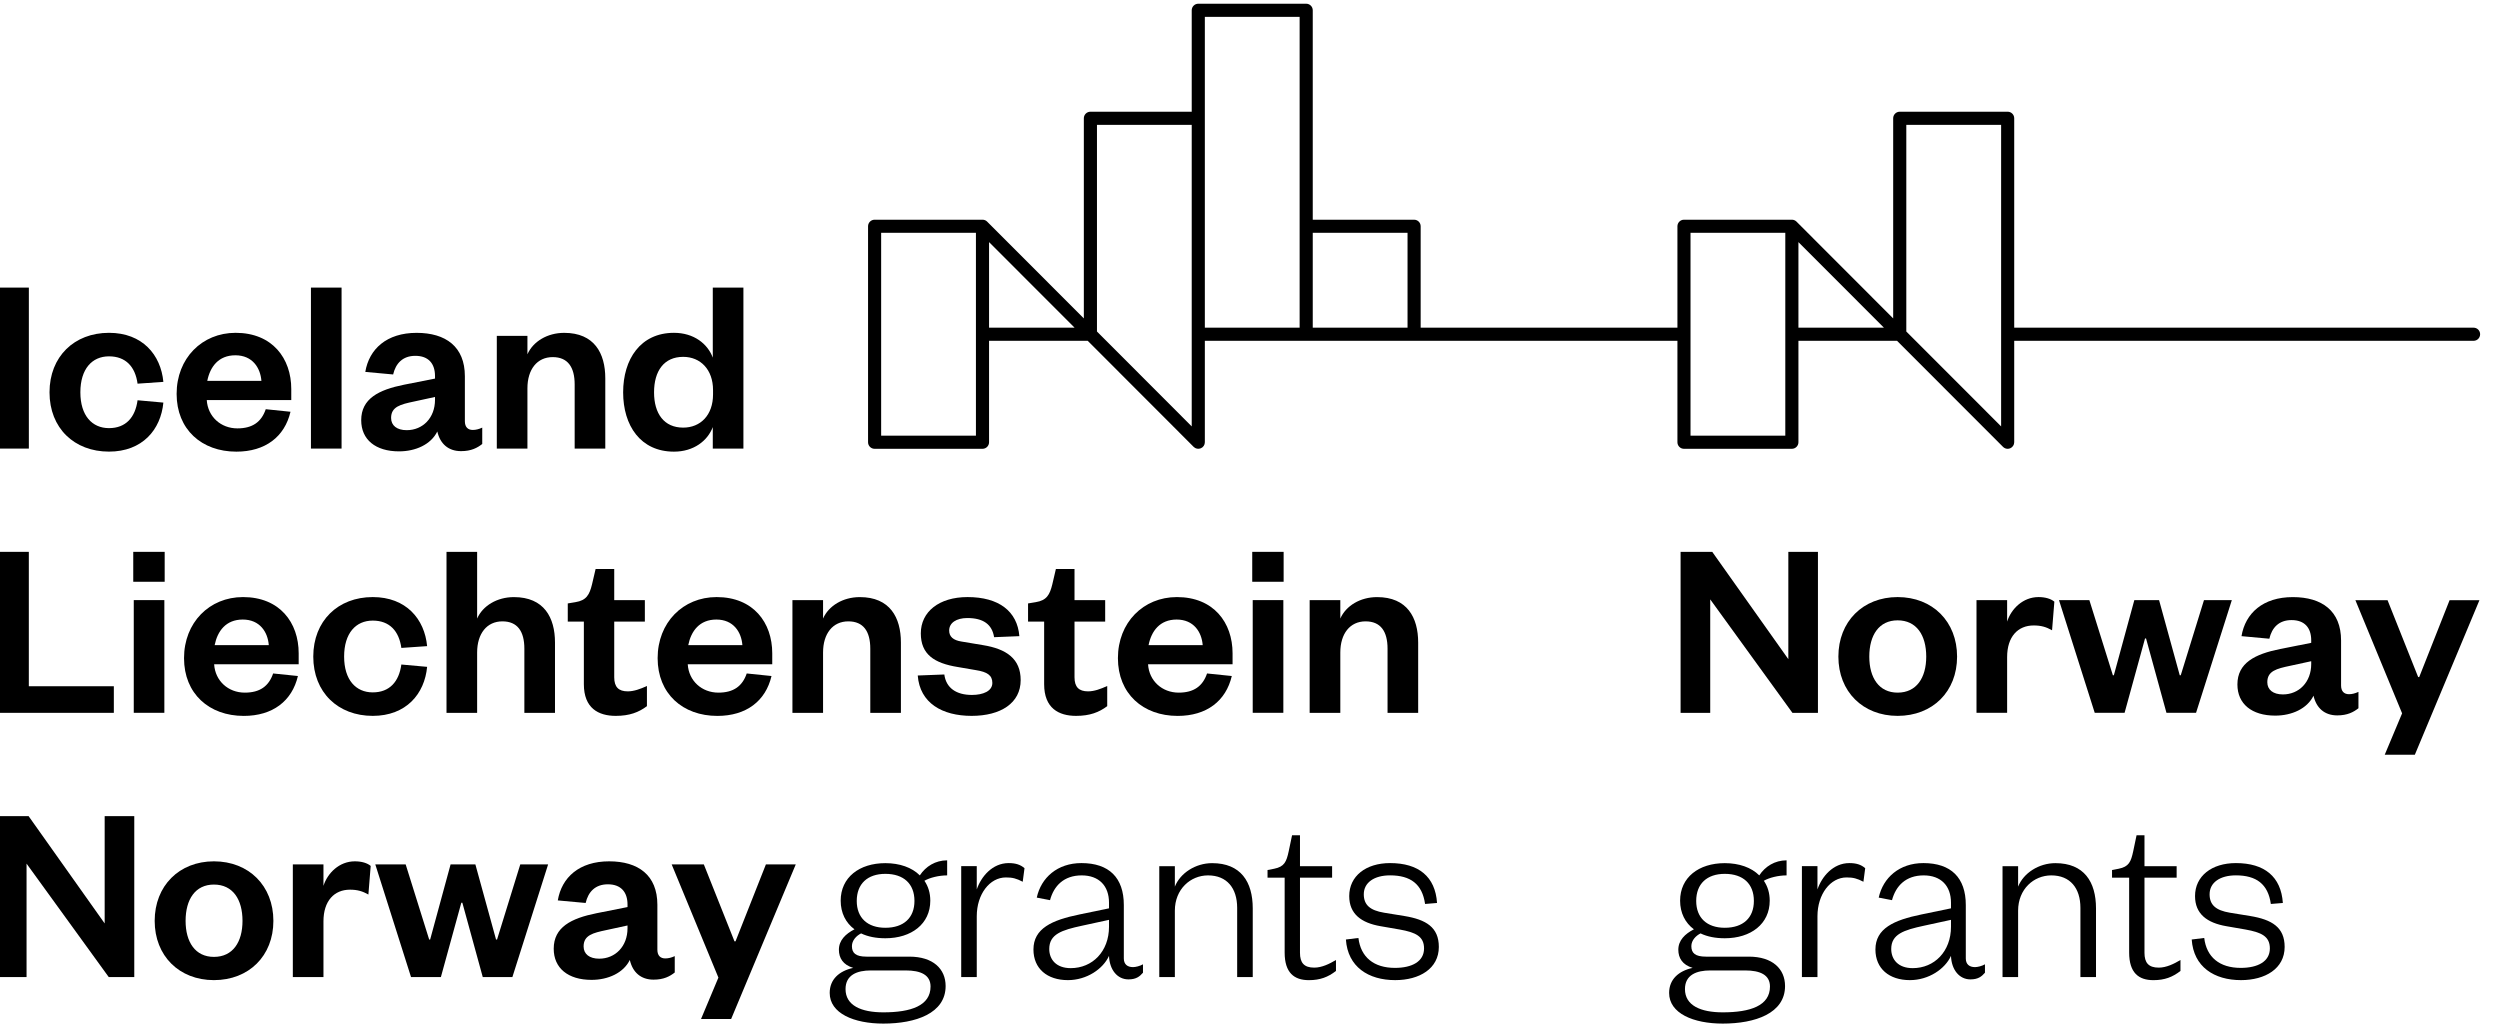
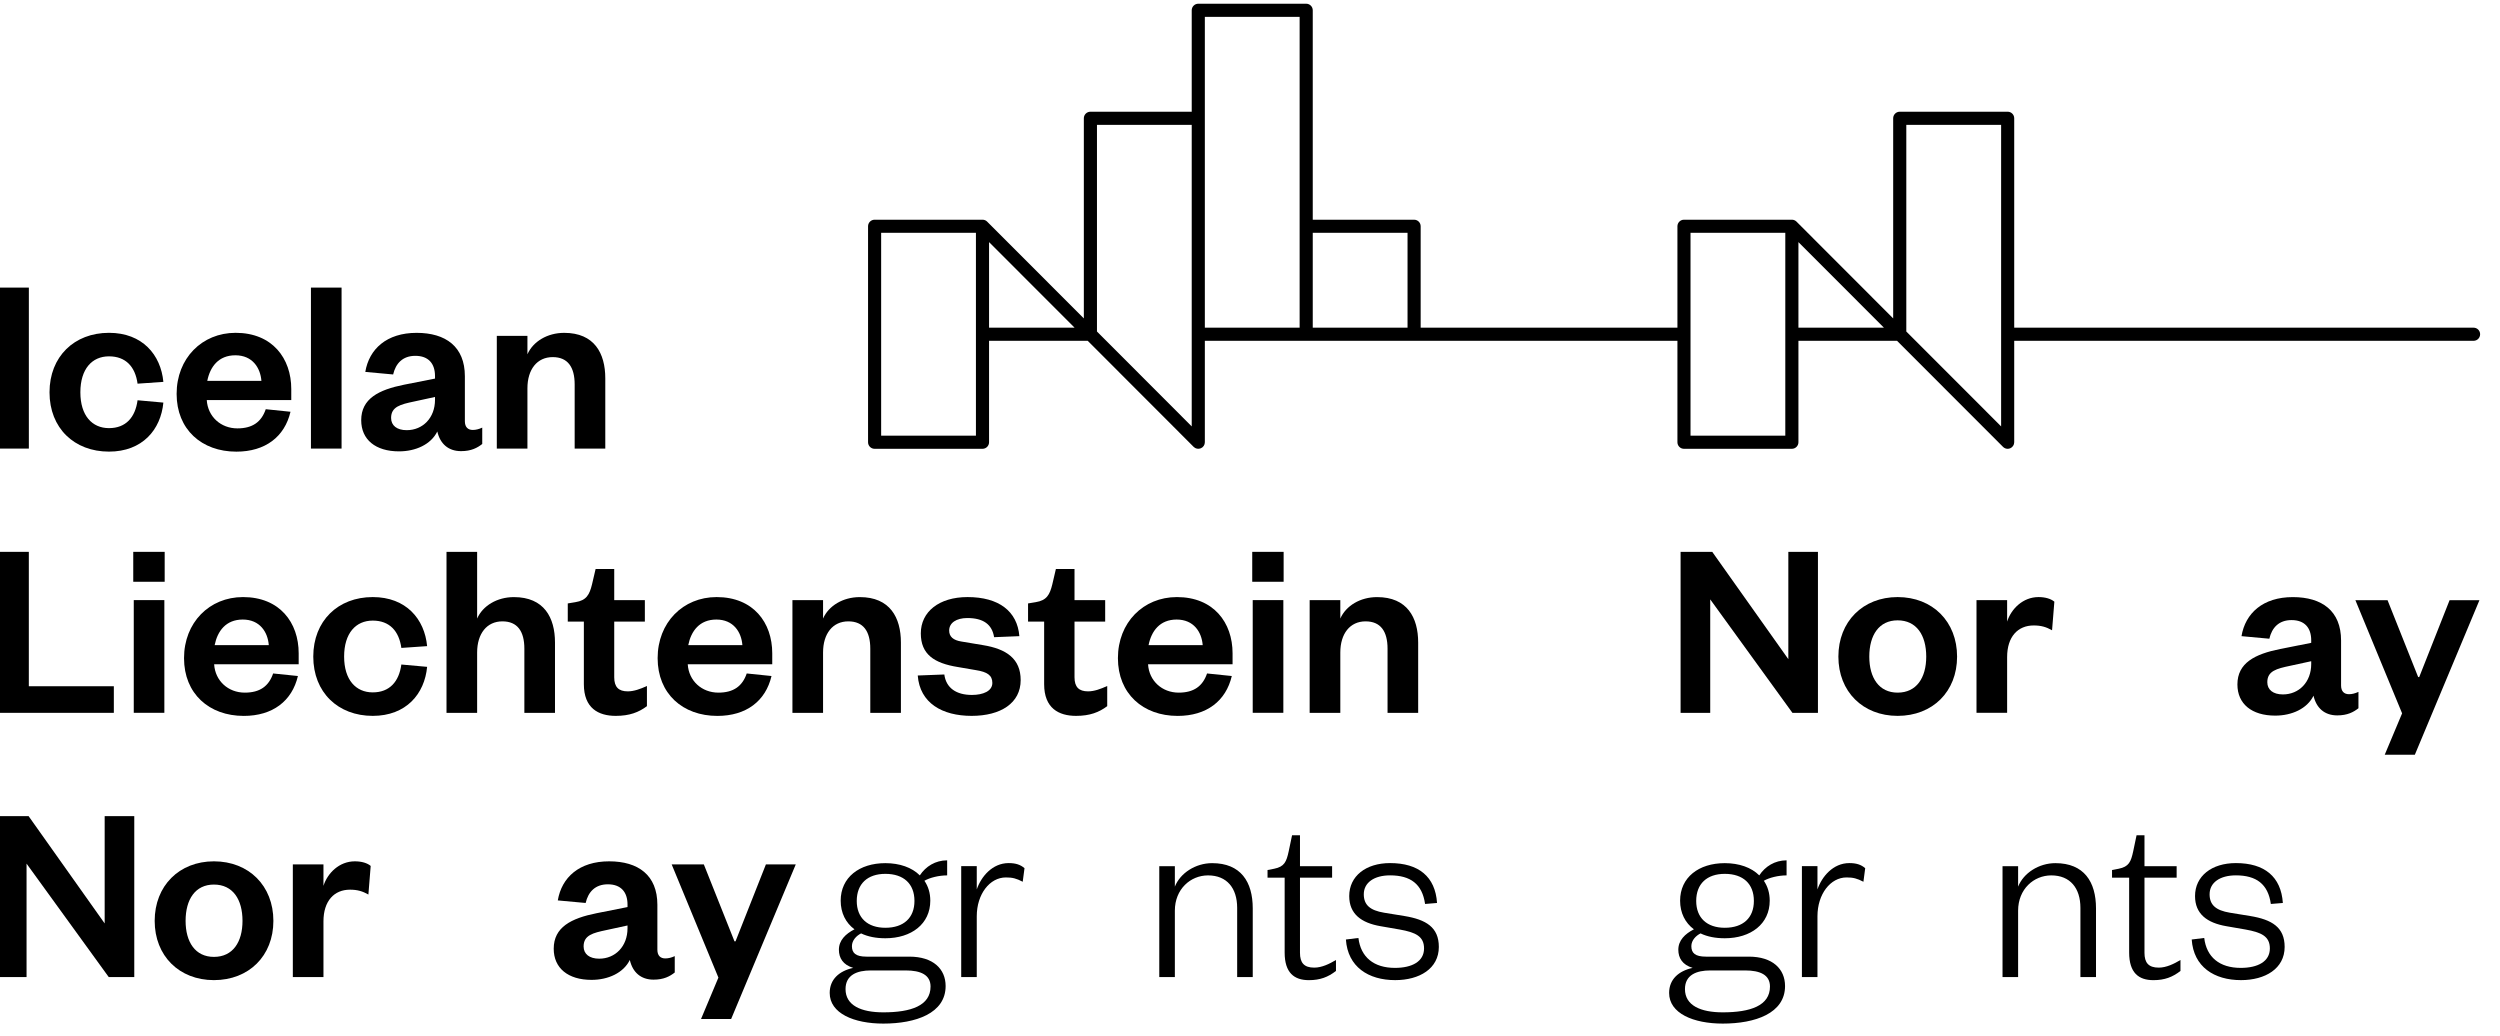
<svg xmlns="http://www.w3.org/2000/svg" width="100%" height="100%" viewBox="0 0 111 46" version="1.1" xml:space="preserve" style="fill-rule:evenodd;clip-rule:evenodd;stroke-linejoin:round;stroke-miterlimit:2;">
  <g transform="matrix(1,0,0,1,-2163.46,-4739.02)">
    <g transform="matrix(1.382,0,0,2.377,1828.98,4416.31)">
      <g transform="matrix(1.026,0,0,0.597,-83.871,-5.019)">
        <g transform="matrix(1,0,0,1,380.505,235.949)">
          <path d="M0,13.91C-0.053,13.91 -0.106,13.889 -0.145,13.85L-3.464,10.531L-6.552,10.531L-6.552,13.705C-6.552,13.818 -6.644,13.91 -6.758,13.91L-10.136,13.91C-10.249,13.91 -10.341,13.818 -10.341,13.705L-10.341,10.531L-25.139,10.531L-25.139,13.705C-25.139,13.788 -25.189,13.863 -25.266,13.894C-25.343,13.926 -25.431,13.908 -25.489,13.85L-28.807,10.531L-31.896,10.531L-31.896,13.705C-31.896,13.818 -31.988,13.91 -32.101,13.91L-35.48,13.91C-35.593,13.91 -35.685,13.818 -35.685,13.705L-35.685,6.947C-35.685,6.834 -35.593,6.742 -35.48,6.742L-32.092,6.742C-32.042,6.744 -31.997,6.764 -31.963,6.795L-31.963,6.796L-31.962,6.796L-31.962,6.797L-31.961,6.797C-31.961,6.798 -31.96,6.798 -31.96,6.798C-31.96,6.798 -31.959,6.798 -31.959,6.799C-31.959,6.799 -31.959,6.8 -31.958,6.8C-31.959,6.8 -31.959,6.8 -31.958,6.8C-31.958,6.801 -31.957,6.801 -31.957,6.801L-28.928,9.83L-28.928,3.568C-28.928,3.455 -28.836,3.363 -28.722,3.363L-25.55,3.363L-25.55,0.19C-25.55,0.076 -25.458,-0.016 -25.344,-0.016L-21.966,-0.016C-21.852,-0.016 -21.76,0.076 -21.76,0.19L-21.76,6.742L-18.587,6.742C-18.473,6.742 -18.381,6.834 -18.381,6.947L-18.381,10.12L-10.341,10.12L-10.341,6.947C-10.341,6.834 -10.249,6.742 -10.136,6.742L-6.759,6.742C-6.756,6.741 -6.753,6.742 -6.749,6.742C-6.703,6.744 -6.661,6.761 -6.628,6.788L-6.627,6.788L-6.627,6.789C-6.622,6.793 -6.617,6.797 -6.612,6.802L-3.585,9.83L-3.585,3.568C-3.585,3.455 -3.493,3.363 -3.379,3.363L0,3.363C0.113,3.363 0.205,3.455 0.205,3.568L0.205,10.12L14.589,10.12C14.702,10.12 14.794,10.212 14.794,10.325C14.794,10.439 14.702,10.531 14.589,10.531L0.205,10.531L0.205,13.705C0.205,13.788 0.155,13.862 0.079,13.894C0.053,13.905 0.026,13.91 0,13.91M-9.931,13.499L-6.963,13.499L-6.963,7.152L-9.931,7.152L-9.931,13.499ZM-35.275,13.499L-32.307,13.499L-32.307,7.152L-35.275,7.152L-35.275,13.499ZM-3.174,10.24L-0.205,13.209L-0.205,3.774L-3.174,3.774L-3.174,10.24ZM-28.517,10.24L-25.55,13.209L-25.55,3.774L-28.517,3.774L-28.517,10.24ZM-6.552,10.12L-3.875,10.12L-6.552,7.443L-6.552,10.12ZM-21.76,10.12L-18.792,10.12L-18.792,7.152L-21.76,7.152L-21.76,10.12ZM-25.139,10.12L-22.171,10.12L-22.171,0.395L-25.139,0.395L-25.139,10.12ZM-31.896,10.12L-29.218,10.12L-31.896,7.443L-31.896,10.12Z" style="fill-rule:nonzero;" />
        </g>
        <g transform="matrix(1,0,0,1,0,44.667)">
          <rect x="317.542" y="200.148" width="1" height="5.037" />
        </g>
        <g transform="matrix(1,0,0,1,321.051,249.947)">
          <path d="M0,-3.717C1.047,-3.717 1.623,-3.029 1.703,-2.182L0.895,-2.126C0.823,-2.654 0.528,-2.981 0,-2.981C-0.528,-2.981 -0.896,-2.59 -0.896,-1.855C-0.896,-1.126 -0.528,-0.735 0,-0.735C0.528,-0.735 0.823,-1.071 0.895,-1.607L1.703,-1.534C1.623,-0.687 1.047,0 0,0C-1.087,0 -1.862,-0.735 -1.862,-1.855C-1.862,-2.973 -1.087,-3.717 0,-3.717" style="fill-rule:nonzero;" />
        </g>
        <g transform="matrix(1,0,0,1,325.824,248.445)">
          <path d="M0,-0.712C-0.032,-1.12 -0.28,-1.512 -0.816,-1.512C-1.343,-1.512 -1.607,-1.152 -1.695,-0.712L0,-0.712ZM0.911,0.255C0.727,1.039 0.12,1.503 -0.784,1.503C-1.871,1.503 -2.655,0.808 -2.655,-0.304C-2.655,-1.416 -1.863,-2.215 -0.808,-2.215C0.343,-2.215 0.935,-1.416 0.935,-0.456L0.935,-0.112L-1.711,-0.112C-1.679,0.407 -1.272,0.775 -0.752,0.775C-0.28,0.775 0,0.575 0.136,0.175L0.911,0.255Z" style="fill-rule:nonzero;" />
        </g>
        <g transform="matrix(1,0,0,1,0,44.667)">
          <rect x="327.375" y="200.148" width="0.959" height="5.037" />
        </g>
        <g transform="matrix(1,0,0,1,331.26,247.933)">
          <path d="M0,0.304L-0.663,0.448C-1.079,0.536 -1.375,0.608 -1.375,0.96C-1.375,1.199 -1.192,1.343 -0.887,1.343C-0.383,1.343 0,0.96 0,0.392L0,0.304ZM0.935,1.063C0.935,1.247 1.031,1.336 1.183,1.336C1.279,1.336 1.375,1.311 1.479,1.263L1.479,1.775C1.327,1.895 1.135,1.999 0.816,1.999C0.415,1.999 0.16,1.767 0.072,1.384C-0.128,1.791 -0.608,2.006 -1.128,2.006C-1.862,2.006 -2.311,1.639 -2.311,1.031C-2.311,0.36 -1.767,0.08 -0.967,-0.08L0,-0.271L0,-0.351C0,-0.743 -0.208,-0.983 -0.616,-0.983C-1.015,-0.983 -1.231,-0.743 -1.311,-0.4L-2.183,-0.48C-2.063,-1.199 -1.511,-1.702 -0.576,-1.702C0.335,-1.702 0.935,-1.271 0.935,-0.344L0.935,1.063Z" style="fill-rule:nonzero;" />
        </g>
        <g transform="matrix(1,0,0,1,334.154,246.231)">
          <path d="M0,3.621L-0.959,3.621L-0.959,0.095L0,0.095L0,0.671C0.176,0.271 0.624,0 1.151,0C2.095,0 2.438,0.639 2.438,1.422L2.438,3.621L1.479,3.621L1.479,1.614C1.479,1.071 1.263,0.759 0.791,0.759C0.304,0.759 0,1.142 0,1.734L0,3.621Z" style="fill-rule:nonzero;" />
        </g>
        <g transform="matrix(1,0,0,1,339.966,246.742)">
-           <path d="M0,1.279C0,0.64 -0.392,0.24 -0.935,0.24C-1.535,0.24 -1.847,0.68 -1.847,1.351C-1.847,2.015 -1.535,2.454 -0.935,2.454C-0.392,2.454 0,2.063 0,1.415L0,1.279ZM-0.008,2.438C-0.169,2.862 -0.6,3.206 -1.224,3.206C-2.271,3.206 -2.815,2.39 -2.815,1.351C-2.815,0.312 -2.271,-0.512 -1.224,-0.512C-0.6,-0.512 -0.169,-0.168 -0.008,0.264L-0.008,-1.927L0.951,-1.927L0.951,3.11L-0.008,3.11L-0.008,2.438Z" style="fill-rule:nonzero;" />
-         </g>
+           </g>
        <g transform="matrix(1,0,0,1,318.541,258.12)">
          <path d="M0,-5.037L0,-0.832L2.662,-0.832L2.662,0L-0.999,0L-0.999,-5.037L0,-5.037Z" style="fill-rule:nonzero;" />
        </g>
        <g transform="matrix(1,0,0,1,0,61.202)">
          <path d="M321.811,192.817L322.795,192.817L322.795,191.881L321.811,191.881L321.811,192.817ZM321.827,196.917L322.785,196.917L322.785,193.391L321.827,193.391L321.827,196.917Z" style="fill-rule:nonzero;" />
        </g>
        <g transform="matrix(1,0,0,1,326.055,256.713)">
          <path d="M0,-0.712C-0.031,-1.12 -0.28,-1.512 -0.815,-1.512C-1.343,-1.512 -1.606,-1.152 -1.695,-0.712L0,-0.712ZM0.912,0.255C0.728,1.039 0.12,1.503 -0.783,1.503C-1.87,1.503 -2.654,0.807 -2.654,-0.304C-2.654,-1.416 -1.862,-2.215 -0.807,-2.215C0.344,-2.215 0.936,-1.416 0.936,-0.456L0.936,-0.112L-1.711,-0.112C-1.679,0.407 -1.271,0.775 -0.751,0.775C-0.28,0.775 0,0.575 0.136,0.175L0.912,0.255Z" style="fill-rule:nonzero;" />
        </g>
        <g transform="matrix(1,0,0,1,329.31,258.215)">
          <path d="M0,-3.717C1.047,-3.717 1.623,-3.029 1.703,-2.182L0.896,-2.126C0.823,-2.653 0.528,-2.981 0,-2.981C-0.528,-2.981 -0.896,-2.589 -0.896,-1.855C-0.896,-1.126 -0.528,-0.735 0,-0.735C0.528,-0.735 0.823,-1.071 0.896,-1.607L1.703,-1.534C1.623,-0.687 1.047,0 0,0C-1.087,0 -1.862,-0.735 -1.862,-1.855C-1.862,-2.973 -1.087,-3.717 0,-3.717" style="fill-rule:nonzero;" />
        </g>
        <g transform="matrix(1,0,0,1,332.579,253.083)">
          <path d="M0,5.037L-0.959,5.037L-0.959,0L0,0L0,2.087C0.176,1.687 0.624,1.416 1.151,1.416C2.095,1.416 2.438,2.055 2.438,2.838L2.438,5.037L1.479,5.037L1.479,3.03C1.479,2.487 1.263,2.175 0.791,2.175C0.304,2.175 0,2.558 0,3.15L0,5.037Z" style="fill-rule:nonzero;" />
        </g>
        <g transform="matrix(1,0,0,1,335.921,256.569)">
          <path d="M0,-1.304L-0.504,-1.304L-0.504,-1.872L-0.264,-1.912C0.08,-1.967 0.176,-2.143 0.256,-2.471L0.368,-2.95L0.951,-2.95L0.951,-1.975L1.91,-1.975L1.91,-1.304L0.951,-1.304L0.951,0.439C0.951,0.743 1.087,0.879 1.375,0.879C1.567,0.879 1.767,0.806 1.975,0.711L1.975,1.342C1.719,1.534 1.431,1.646 0.999,1.646C0.456,1.646 0,1.406 0,0.655L0,-1.304Z" style="fill-rule:nonzero;" />
        </g>
        <g transform="matrix(1,0,0,1,340.885,256.713)">
          <path d="M0,-0.712C-0.031,-1.12 -0.28,-1.512 -0.815,-1.512C-1.343,-1.512 -1.606,-1.152 -1.695,-0.712L0,-0.712ZM0.912,0.255C0.728,1.039 0.12,1.503 -0.783,1.503C-1.87,1.503 -2.654,0.807 -2.654,-0.304C-2.654,-1.416 -1.862,-2.215 -0.807,-2.215C0.344,-2.215 0.935,-1.416 0.935,-0.456L0.935,-0.112L-1.711,-0.112C-1.679,0.407 -1.271,0.775 -0.751,0.775C-0.28,0.775 0,0.575 0.136,0.175L0.912,0.255Z" style="fill-rule:nonzero;" />
        </g>
        <g transform="matrix(1,0,0,1,343.411,254.499)">
          <path d="M0,3.621L-0.959,3.621L-0.959,0.095L0,0.095L0,0.671C0.176,0.271 0.624,0 1.151,0C2.094,0 2.438,0.639 2.438,1.422L2.438,3.621L1.479,3.621L1.479,1.614C1.479,1.071 1.263,0.759 0.791,0.759C0.303,0.759 0,1.142 0,1.734L0,3.621Z" style="fill-rule:nonzero;" />
        </g>
        <g transform="matrix(1,0,0,1,347.208,255.793)">
          <path d="M0,1.127C0.056,1.551 0.376,1.767 0.864,1.767C1.215,1.767 1.504,1.647 1.504,1.391C1.504,1.151 1.343,1.047 0.991,0.991L0.431,0.895C-0.319,0.776 -0.736,0.496 -0.736,-0.16C-0.736,-0.832 -0.168,-1.295 0.727,-1.295C1.703,-1.295 2.286,-0.856 2.35,-0.072L1.559,-0.04C1.495,-0.44 1.223,-0.639 0.72,-0.639C0.376,-0.639 0.152,-0.488 0.152,-0.248C0.152,-0.056 0.28,0.056 0.536,0.096L1.207,0.208C1.951,0.327 2.391,0.639 2.391,1.303C2.391,2.022 1.767,2.422 0.855,2.422C-0.064,2.422 -0.767,2.022 -0.832,1.159L0,1.127Z" style="fill-rule:nonzero;" />
        </g>
        <g transform="matrix(1,0,0,1,350.334,256.569)">
          <path d="M0,-1.304L-0.504,-1.304L-0.504,-1.872L-0.264,-1.912C0.08,-1.967 0.176,-2.143 0.256,-2.471L0.368,-2.95L0.951,-2.95L0.951,-1.975L1.911,-1.975L1.911,-1.304L0.951,-1.304L0.951,0.439C0.951,0.743 1.087,0.879 1.375,0.879C1.567,0.879 1.767,0.806 1.975,0.711L1.975,1.342C1.719,1.534 1.431,1.646 1,1.646C0.456,1.646 0,1.406 0,0.655L0,-1.304Z" style="fill-rule:nonzero;" />
        </g>
        <g transform="matrix(1,0,0,1,355.299,256.713)">
          <path d="M0,-0.712C-0.032,-1.12 -0.28,-1.512 -0.816,-1.512C-1.343,-1.512 -1.607,-1.152 -1.695,-0.712L0,-0.712ZM0.911,0.255C0.727,1.039 0.12,1.503 -0.784,1.503C-1.871,1.503 -2.655,0.807 -2.655,-0.304C-2.655,-1.416 -1.863,-2.215 -0.808,-2.215C0.343,-2.215 0.935,-1.416 0.935,-0.456L0.935,-0.112L-1.711,-0.112C-1.68,0.407 -1.271,0.775 -0.752,0.775C-0.28,0.775 0,0.575 0.136,0.175L0.911,0.255Z" style="fill-rule:nonzero;" />
        </g>
        <g transform="matrix(1,0,0,1,0,61.202)">
          <path d="M356.85,192.817L357.833,192.817L357.833,191.881L356.85,191.881L356.85,192.817ZM356.865,196.917L357.824,196.917L357.824,193.391L356.865,193.391L356.865,196.917Z" style="fill-rule:nonzero;" />
        </g>
        <g transform="matrix(1,0,0,1,359.608,254.499)">
          <path d="M0,3.621L-0.96,3.621L-0.96,0.095L0,0.095L0,0.671C0.176,0.271 0.624,0 1.151,0C2.094,0 2.438,0.639 2.438,1.422L2.438,3.621L1.479,3.621L1.479,1.614C1.479,1.071 1.263,0.759 0.791,0.759C0.304,0.759 0,1.142 0,1.734L0,3.621Z" style="fill-rule:nonzero;" />
        </g>
        <g transform="matrix(1,0,0,1,320.916,263.031)">
          <path d="M0,1.678L0,-1.679L0.927,-1.679L0.927,3.357L0.128,3.357L-2.446,-0.193L-2.446,3.357L-3.373,3.357L-3.373,-1.679L-2.382,-1.679L0,1.678Z" style="fill-rule:nonzero;" />
        </g>
        <g transform="matrix(1,0,0,1,324.337,263.493)">
          <path d="M0,2.263C0.592,2.263 0.895,1.799 0.895,1.136C0.895,0.464 0.592,-0 0,-0C-0.584,-0 -0.887,0.464 -0.887,1.136C-0.887,1.799 -0.584,2.263 0,2.263M0,2.99C-1.087,2.99 -1.855,2.231 -1.855,1.136C-1.855,0.04 -1.087,-0.727 0,-0.727C1.095,-0.727 1.862,0.04 1.862,1.136C1.862,2.231 1.095,2.99 0,2.99" style="fill-rule:nonzero;" />
        </g>
        <g transform="matrix(1,0,0,1,329.174,265.348)">
          <path d="M0,-1.543C-0.184,-1.647 -0.344,-1.695 -0.576,-1.695C-1.071,-1.695 -1.407,-1.343 -1.407,-0.704L-1.407,1.039L-2.366,1.039L-2.366,-2.486L-1.407,-2.486L-1.407,-1.815C-1.279,-2.215 -0.912,-2.582 -0.424,-2.582C-0.208,-2.582 -0.032,-2.527 0.072,-2.438L0,-1.543Z" style="fill-rule:nonzero;" />
        </g>
        <g transform="matrix(1,0,0,1,333.171,264.037)">
-           <path d="M0,1.175L0.032,1.175L0.759,-1.175L1.631,-1.175L0.512,2.35L-0.416,2.35L-1.055,0.024L-1.087,0.024L-1.727,2.35L-2.662,2.35L-3.781,-1.175L-2.83,-1.175L-2.094,1.175L-2.063,1.175L-1.423,-1.175L-0.647,-1.175L0,1.175Z" style="fill-rule:nonzero;" />
-         </g>
+           </g>
        <g transform="matrix(1,0,0,1,337.288,264.468)">
          <path d="M0,0.305L-0.663,0.449C-1.08,0.537 -1.375,0.608 -1.375,0.961C-1.375,1.2 -1.191,1.344 -0.887,1.344C-0.384,1.344 0,0.961 0,0.393L0,0.305ZM0.935,1.064C0.935,1.248 1.031,1.336 1.183,1.336C1.279,1.336 1.375,1.312 1.479,1.264L1.479,1.776C1.327,1.896 1.135,2 0.816,2C0.415,2 0.16,1.768 0.072,1.384C-0.128,1.791 -0.608,2.007 -1.127,2.007C-1.862,2.007 -2.311,1.64 -2.311,1.032C-2.311,0.36 -1.767,0.081 -0.967,-0.079L0,-0.271L0,-0.351C0,-0.742 -0.208,-0.983 -0.615,-0.983C-1.015,-0.983 -1.231,-0.742 -1.311,-0.399L-2.183,-0.479C-2.062,-1.199 -1.511,-1.702 -0.576,-1.702C0.335,-1.702 0.935,-1.27 0.935,-0.343L0.935,1.064Z" style="fill-rule:nonzero;" />
        </g>
        <g transform="matrix(1,0,0,1,339.59,262.863)">
          <path d="M0,4.836L0.544,3.541L-0.919,0L0.088,0L1.047,2.406L1.08,2.406L2.031,0L2.966,0L0.943,4.836L0,4.836Z" style="fill-rule:nonzero;" />
        </g>
        <g transform="matrix(1,0,0,1,345.362,267.42)">
          <path d="M0,-4.262C-0.56,-4.262 -0.896,-3.95 -0.896,-3.414C-0.896,-2.887 -0.56,-2.575 0,-2.575C0.575,-2.575 0.911,-2.887 0.911,-3.414C0.911,-3.95 0.575,-4.262 0,-4.262M-0.064,0.071C0.8,0.071 1.415,-0.136 1.415,-0.736C1.415,-1.104 1.103,-1.24 0.64,-1.24L-0.456,-1.24C-0.88,-1.24 -1.247,-1.104 -1.247,-0.656C-1.247,-0.145 -0.76,0.071 -0.064,0.071M0,-2.247C-0.288,-2.247 -0.544,-2.295 -0.76,-2.399C-0.904,-2.327 -1.047,-2.183 -1.047,-2C-1.047,-1.784 -0.927,-1.672 -0.592,-1.672L0.751,-1.672C1.495,-1.672 1.887,-1.288 1.887,-0.752C1.887,0.103 0.951,0.423 -0.064,0.423C-0.984,0.423 -1.743,0.103 -1.743,-0.536C-1.743,-0.96 -1.447,-1.224 -1.007,-1.32C-1.327,-1.415 -1.455,-1.632 -1.455,-1.887C-1.455,-2.183 -1.247,-2.383 -0.967,-2.527C-1.239,-2.727 -1.399,-3.038 -1.399,-3.423C-1.399,-4.15 -0.816,-4.597 0,-4.597C0.448,-4.597 0.831,-4.462 1.079,-4.214C1.263,-4.494 1.566,-4.685 1.935,-4.685L1.935,-4.214C1.671,-4.214 1.391,-4.142 1.223,-4.046C1.343,-3.87 1.407,-3.662 1.407,-3.423C1.407,-2.695 0.816,-2.247 0,-2.247" style="fill-rule:nonzero;" />
        </g>
        <g transform="matrix(1,0,0,1,349.663,265.803)">
          <path d="M0,-2.398C-0.2,-2.502 -0.319,-2.533 -0.527,-2.533C-1.031,-2.533 -1.439,-2.014 -1.439,-1.318L-1.439,0.584L-1.926,0.584L-1.926,-2.886L-1.439,-2.886L-1.439,-2.158C-1.303,-2.558 -0.951,-2.982 -0.44,-2.982C-0.224,-2.982 -0.072,-2.934 0.056,-2.822L0,-2.398Z" style="fill-rule:nonzero;" />
        </g>
        <g transform="matrix(1,0,0,1,352.365,264.707)">
-           <path d="M0,-0.11L-0.847,0.074C-1.479,0.21 -1.871,0.338 -1.871,0.801C-1.871,1.129 -1.655,1.401 -1.199,1.401C-0.52,1.401 0,0.881 0,0.106L0,-0.11ZM0.464,1.097C0.464,1.281 0.576,1.369 0.752,1.369C0.831,1.369 0.967,1.337 1.064,1.281L1.064,1.544C0.959,1.665 0.847,1.753 0.608,1.753C0.264,1.753 0.016,1.457 0,1.017C-0.184,1.425 -0.696,1.776 -1.287,1.776C-1.935,1.776 -2.366,1.417 -2.366,0.817C-2.366,0.161 -1.791,-0.102 -0.927,-0.278L0,-0.47L0,-0.646C0,-1.173 -0.312,-1.501 -0.855,-1.501C-1.415,-1.501 -1.727,-1.173 -1.847,-0.726L-2.262,-0.806C-2.127,-1.43 -1.615,-1.886 -0.864,-1.886C0,-1.886 0.464,-1.43 0.464,-0.574L0.464,1.097Z" style="fill-rule:nonzero;" />
-         </g>
+           </g>
        <g transform="matrix(1,0,0,1,354.427,262.823)">
          <path d="M0,3.565L-0.488,3.565L-0.488,0.095L0,0.095L0,0.735C0.168,0.311 0.647,0 1.167,0C2.063,0 2.439,0.583 2.439,1.414L2.439,3.565L1.951,3.565L1.951,1.399C1.951,0.783 1.631,0.383 1.039,0.383C0.488,0.383 0,0.815 0,1.486L0,3.565Z" style="fill-rule:nonzero;" />
        </g>
        <g transform="matrix(1,0,0,1,357.865,265.157)">
          <path d="M0,-1.879L-0.536,-1.879L-0.536,-2.119L-0.328,-2.159C-0.009,-2.223 0.056,-2.374 0.128,-2.71L0.232,-3.206L0.48,-3.206L0.48,-2.239L1.486,-2.239L1.486,-1.879L0.48,-1.879L0.48,0.472C0.48,0.783 0.607,0.935 0.927,0.935C1.167,0.935 1.407,0.815 1.607,0.696L1.607,1.039C1.359,1.231 1.111,1.327 0.759,1.327C0.296,1.327 0,1.095 0,0.463L0,-1.879Z" style="fill-rule:nonzero;" />
        </g>
        <g transform="matrix(1,0,0,1,360.175,264.14)">
          <path d="M0,1.024C0.072,1.623 0.48,1.96 1.144,1.96C1.679,1.96 2.055,1.76 2.055,1.352C2.055,0.968 1.783,0.848 1.295,0.76L0.695,0.656C0.088,0.552 -0.288,0.272 -0.288,-0.287C-0.288,-0.911 0.232,-1.319 0.991,-1.319C1.887,-1.319 2.407,-0.895 2.462,-0.071L2.087,-0.04C1.999,-0.663 1.631,-0.935 0.991,-0.935C0.496,-0.935 0.168,-0.711 0.168,-0.343C0.168,-0.007 0.368,0.161 0.8,0.233L1.44,0.337C2.119,0.449 2.518,0.689 2.518,1.304C2.518,1.984 1.911,2.343 1.151,2.343C0.312,2.343 -0.335,1.928 -0.392,1.072L0,1.024Z" style="fill-rule:nonzero;" />
        </g>
        <g transform="matrix(1,0,0,1,373.637,254.763)">
          <path d="M0,1.678L0,-1.679L0.927,-1.679L0.927,3.357L0.128,3.357L-2.446,-0.193L-2.446,3.357L-3.374,3.357L-3.374,-1.679L-2.382,-1.679L0,1.678Z" style="fill-rule:nonzero;" />
        </g>
        <g transform="matrix(1,0,0,1,377.059,255.225)">
          <path d="M0,2.263C0.592,2.263 0.896,1.799 0.896,1.136C0.896,0.464 0.592,0.001 0,0.001C-0.583,0.001 -0.887,0.464 -0.887,1.136C-0.887,1.799 -0.583,2.263 0,2.263M0,2.99C-1.087,2.99 -1.855,2.231 -1.855,1.136C-1.855,0.04 -1.087,-0.727 0,-0.727C1.096,-0.727 1.862,0.04 1.862,1.136C1.862,2.231 1.096,2.99 0,2.99" style="fill-rule:nonzero;" />
        </g>
        <g transform="matrix(1,0,0,1,381.895,257.08)">
          <path d="M0,-1.543C-0.184,-1.647 -0.344,-1.694 -0.575,-1.694C-1.071,-1.694 -1.407,-1.343 -1.407,-0.703L-1.407,1.039L-2.366,1.039L-2.366,-2.486L-1.407,-2.486L-1.407,-1.815C-1.279,-2.214 -0.911,-2.582 -0.424,-2.582C-0.208,-2.582 -0.032,-2.526 0.072,-2.438L0,-1.543Z" style="fill-rule:nonzero;" />
        </g>
        <g transform="matrix(1,0,0,1,385.893,255.769)">
-           <path d="M0,1.175L0.032,1.175L0.759,-1.175L1.631,-1.175L0.511,2.35L-0.416,2.35L-1.055,0.024L-1.087,0.024L-1.727,2.35L-2.662,2.35L-3.781,-1.175L-2.83,-1.175L-2.094,1.175L-2.063,1.175L-1.422,-1.175L-0.647,-1.175L0,1.175Z" style="fill-rule:nonzero;" />
-         </g>
+           </g>
        <g transform="matrix(1,0,0,1,390.01,256.201)">
          <path d="M0,0.304L-0.663,0.448C-1.08,0.536 -1.375,0.608 -1.375,0.96C-1.375,1.199 -1.191,1.343 -0.887,1.343C-0.384,1.343 0,0.96 0,0.392L0,0.304ZM0.935,1.063C0.935,1.247 1.031,1.336 1.183,1.336C1.279,1.336 1.375,1.311 1.479,1.263L1.479,1.775C1.327,1.895 1.135,1.999 0.816,1.999C0.415,1.999 0.16,1.767 0.072,1.383C-0.128,1.791 -0.608,2.006 -1.127,2.006C-1.863,2.006 -2.311,1.639 -2.311,1.031C-2.311,0.36 -1.766,0.08 -0.967,-0.079L0,-0.271L0,-0.351C0,-0.743 -0.208,-0.983 -0.615,-0.983C-1.016,-0.983 -1.231,-0.743 -1.311,-0.4L-2.183,-0.48C-2.063,-1.199 -1.511,-1.702 -0.576,-1.702C0.336,-1.702 0.935,-1.271 0.935,-0.344L0.935,1.063Z" style="fill-rule:nonzero;" />
        </g>
        <g transform="matrix(1,0,0,1,392.312,254.595)">
          <path d="M0,4.836L0.544,3.541L-0.919,0L0.088,0L1.047,2.406L1.08,2.406L2.031,0L2.966,0L0.943,4.836L0,4.836Z" style="fill-rule:nonzero;" />
        </g>
        <g transform="matrix(1,0,0,1,371.647,267.42)">
          <path d="M0,-4.262C-0.56,-4.262 -0.895,-3.95 -0.895,-3.414C-0.895,-2.887 -0.56,-2.575 0,-2.575C0.576,-2.575 0.911,-2.887 0.911,-3.414C0.911,-3.95 0.576,-4.262 0,-4.262M-0.064,0.071C0.8,0.071 1.415,-0.136 1.415,-0.736C1.415,-1.104 1.103,-1.24 0.64,-1.24L-0.456,-1.24C-0.88,-1.24 -1.247,-1.104 -1.247,-0.656C-1.247,-0.145 -0.759,0.071 -0.064,0.071M0,-2.247C-0.288,-2.247 -0.544,-2.295 -0.759,-2.399C-0.903,-2.327 -1.047,-2.183 -1.047,-2C-1.047,-1.784 -0.927,-1.672 -0.591,-1.672L0.752,-1.672C1.495,-1.672 1.887,-1.288 1.887,-0.752C1.887,0.103 0.951,0.423 -0.064,0.423C-0.983,0.423 -1.743,0.103 -1.743,-0.536C-1.743,-0.96 -1.447,-1.224 -1.007,-1.32C-1.327,-1.415 -1.455,-1.632 -1.455,-1.887C-1.455,-2.183 -1.247,-2.383 -0.967,-2.527C-1.239,-2.727 -1.399,-3.038 -1.399,-3.423C-1.399,-4.15 -0.816,-4.597 0,-4.597C0.448,-4.597 0.832,-4.462 1.08,-4.214C1.263,-4.494 1.567,-4.685 1.935,-4.685L1.935,-4.214C1.671,-4.214 1.391,-4.142 1.223,-4.046C1.343,-3.87 1.407,-3.662 1.407,-3.423C1.407,-2.695 0.816,-2.247 0,-2.247" style="fill-rule:nonzero;" />
        </g>
        <g transform="matrix(1,0,0,1,375.988,265.803)">
          <path d="M0,-2.398C-0.2,-2.502 -0.32,-2.533 -0.528,-2.533C-1.031,-2.533 -1.439,-2.014 -1.439,-1.318L-1.439,0.584L-1.926,0.584L-1.926,-2.886L-1.439,-2.886L-1.439,-2.158C-1.303,-2.558 -0.951,-2.982 -0.44,-2.982C-0.224,-2.982 -0.072,-2.934 0.056,-2.822L0,-2.398Z" style="fill-rule:nonzero;" />
        </g>
        <g transform="matrix(1,0,0,1,378.73,264.707)">
-           <path d="M0,-0.11L-0.848,0.074C-1.479,0.21 -1.871,0.338 -1.871,0.801C-1.871,1.129 -1.655,1.401 -1.199,1.401C-0.52,1.401 0,0.881 0,0.106L0,-0.11ZM0.464,1.097C0.464,1.281 0.576,1.369 0.752,1.369C0.831,1.369 0.967,1.337 1.064,1.281L1.064,1.544C0.959,1.665 0.847,1.753 0.608,1.753C0.264,1.753 0.016,1.457 0,1.017C-0.184,1.425 -0.696,1.776 -1.287,1.776C-1.935,1.776 -2.366,1.417 -2.366,0.817C-2.366,0.161 -1.791,-0.102 -0.928,-0.278L0,-0.47L0,-0.646C0,-1.173 -0.312,-1.501 -0.855,-1.501C-1.415,-1.501 -1.727,-1.173 -1.847,-0.726L-2.263,-0.806C-2.127,-1.43 -1.615,-1.886 -0.864,-1.886C0,-1.886 0.464,-1.43 0.464,-0.574L0.464,1.097Z" style="fill-rule:nonzero;" />
-         </g>
+           </g>
        <g transform="matrix(1,0,0,1,380.832,262.823)">
          <path d="M0,3.565L-0.488,3.565L-0.488,0.095L0,0.095L0,0.735C0.168,0.311 0.648,0 1.167,0C2.063,0 2.439,0.583 2.439,1.414L2.439,3.565L1.951,3.565L1.951,1.399C1.951,0.783 1.631,0.383 1.039,0.383C0.488,0.383 0,0.815 0,1.486L0,3.565Z" style="fill-rule:nonzero;" />
        </g>
        <g transform="matrix(1,0,0,1,384.309,265.157)">
          <path d="M0,-1.879L-0.536,-1.879L-0.536,-2.119L-0.328,-2.159C-0.008,-2.223 0.056,-2.374 0.128,-2.71L0.232,-3.206L0.48,-3.206L0.48,-2.239L1.487,-2.239L1.487,-1.879L0.48,-1.879L0.48,0.472C0.48,0.783 0.608,0.935 0.927,0.935C1.167,0.935 1.407,0.815 1.607,0.696L1.607,1.039C1.359,1.231 1.112,1.327 0.759,1.327C0.296,1.327 0,1.095 0,0.463L0,-1.879Z" style="fill-rule:nonzero;" />
        </g>
        <g transform="matrix(1,0,0,1,386.66,264.14)">
          <path d="M0,1.024C0.071,1.623 0.479,1.96 1.143,1.96C1.679,1.96 2.055,1.76 2.055,1.352C2.055,0.968 1.783,0.848 1.295,0.76L0.695,0.656C0.088,0.552 -0.288,0.272 -0.288,-0.287C-0.288,-0.911 0.232,-1.319 0.991,-1.319C1.887,-1.319 2.406,-0.895 2.462,-0.071L2.086,-0.04C1.999,-0.663 1.631,-0.935 0.991,-0.935C0.495,-0.935 0.168,-0.711 0.168,-0.343C0.168,-0.007 0.368,0.161 0.8,0.233L1.439,0.337C2.119,0.449 2.518,0.689 2.518,1.304C2.518,1.984 1.91,2.343 1.151,2.343C0.312,2.343 -0.335,1.928 -0.392,1.072L0,1.024Z" style="fill-rule:nonzero;" />
        </g>
      </g>
    </g>
  </g>
</svg>